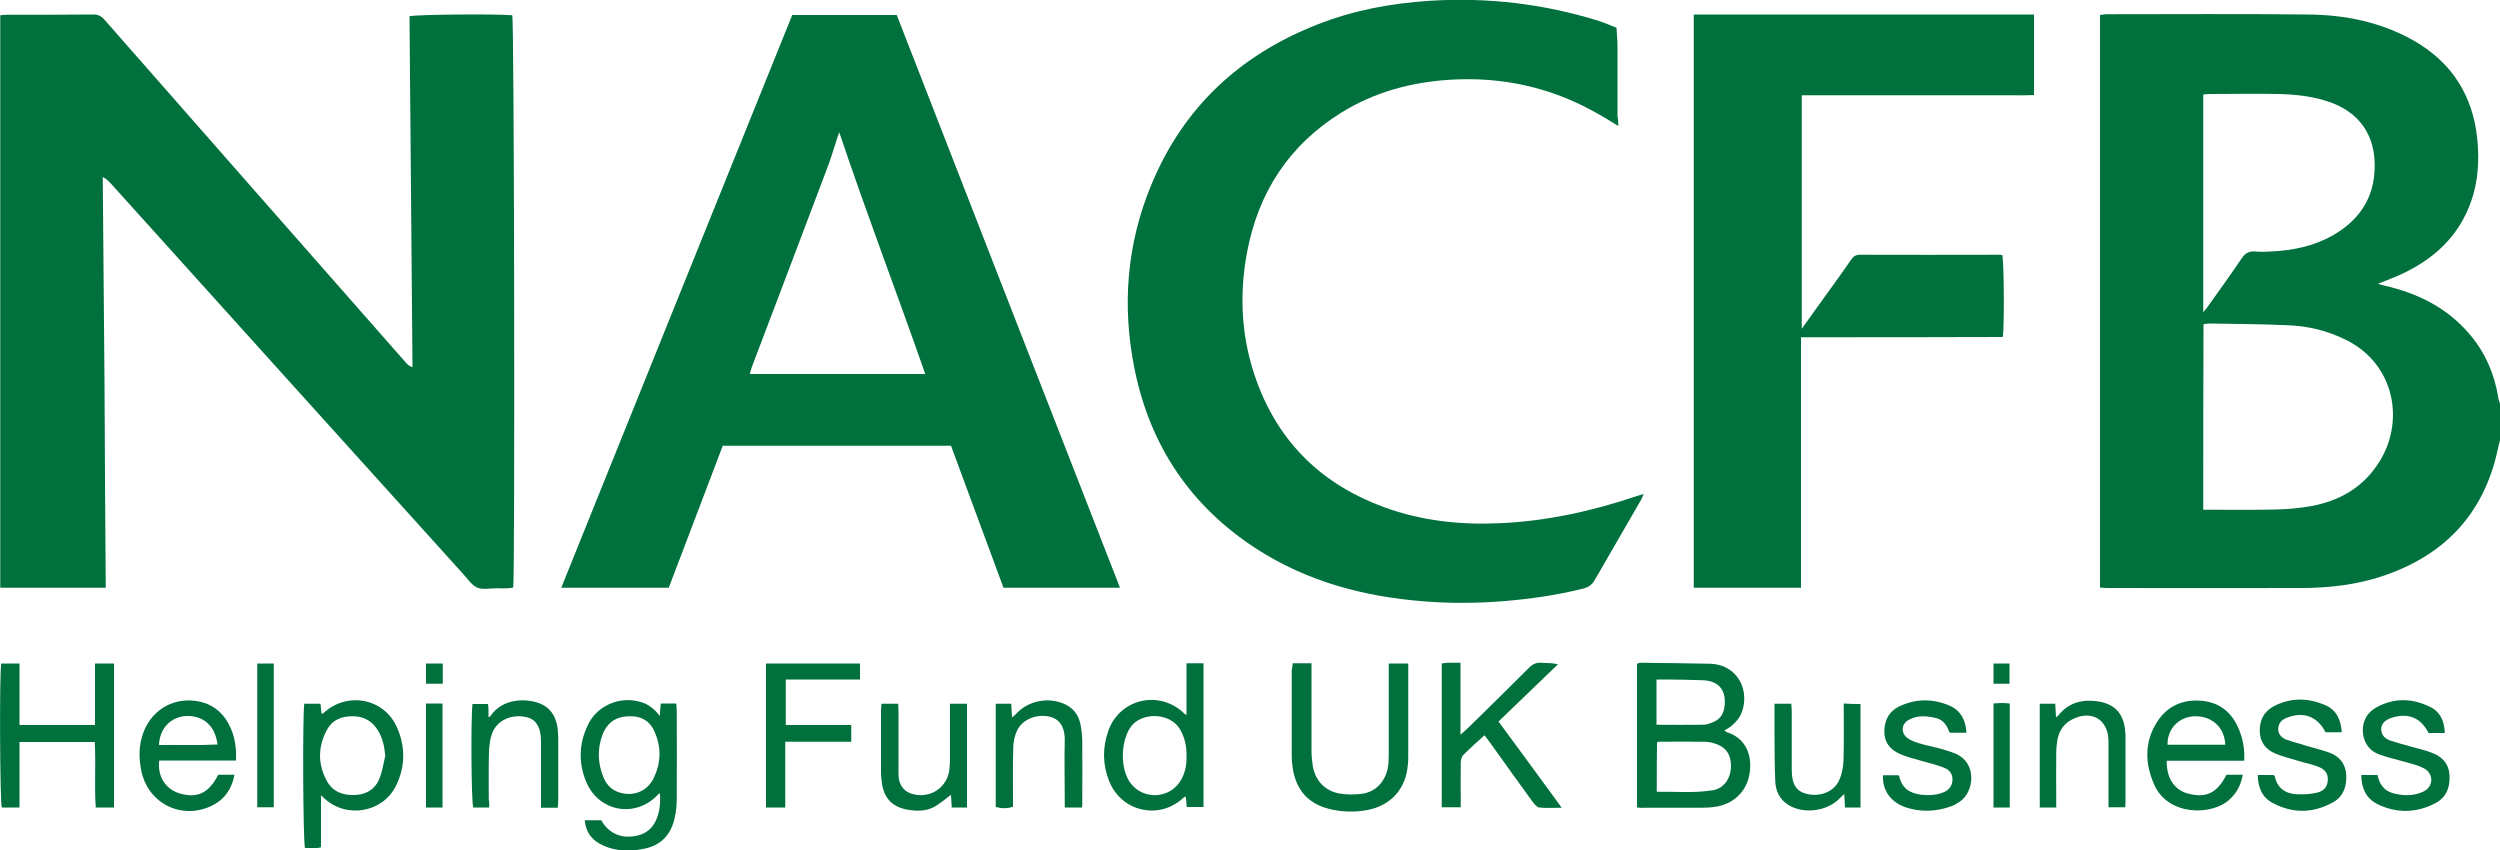
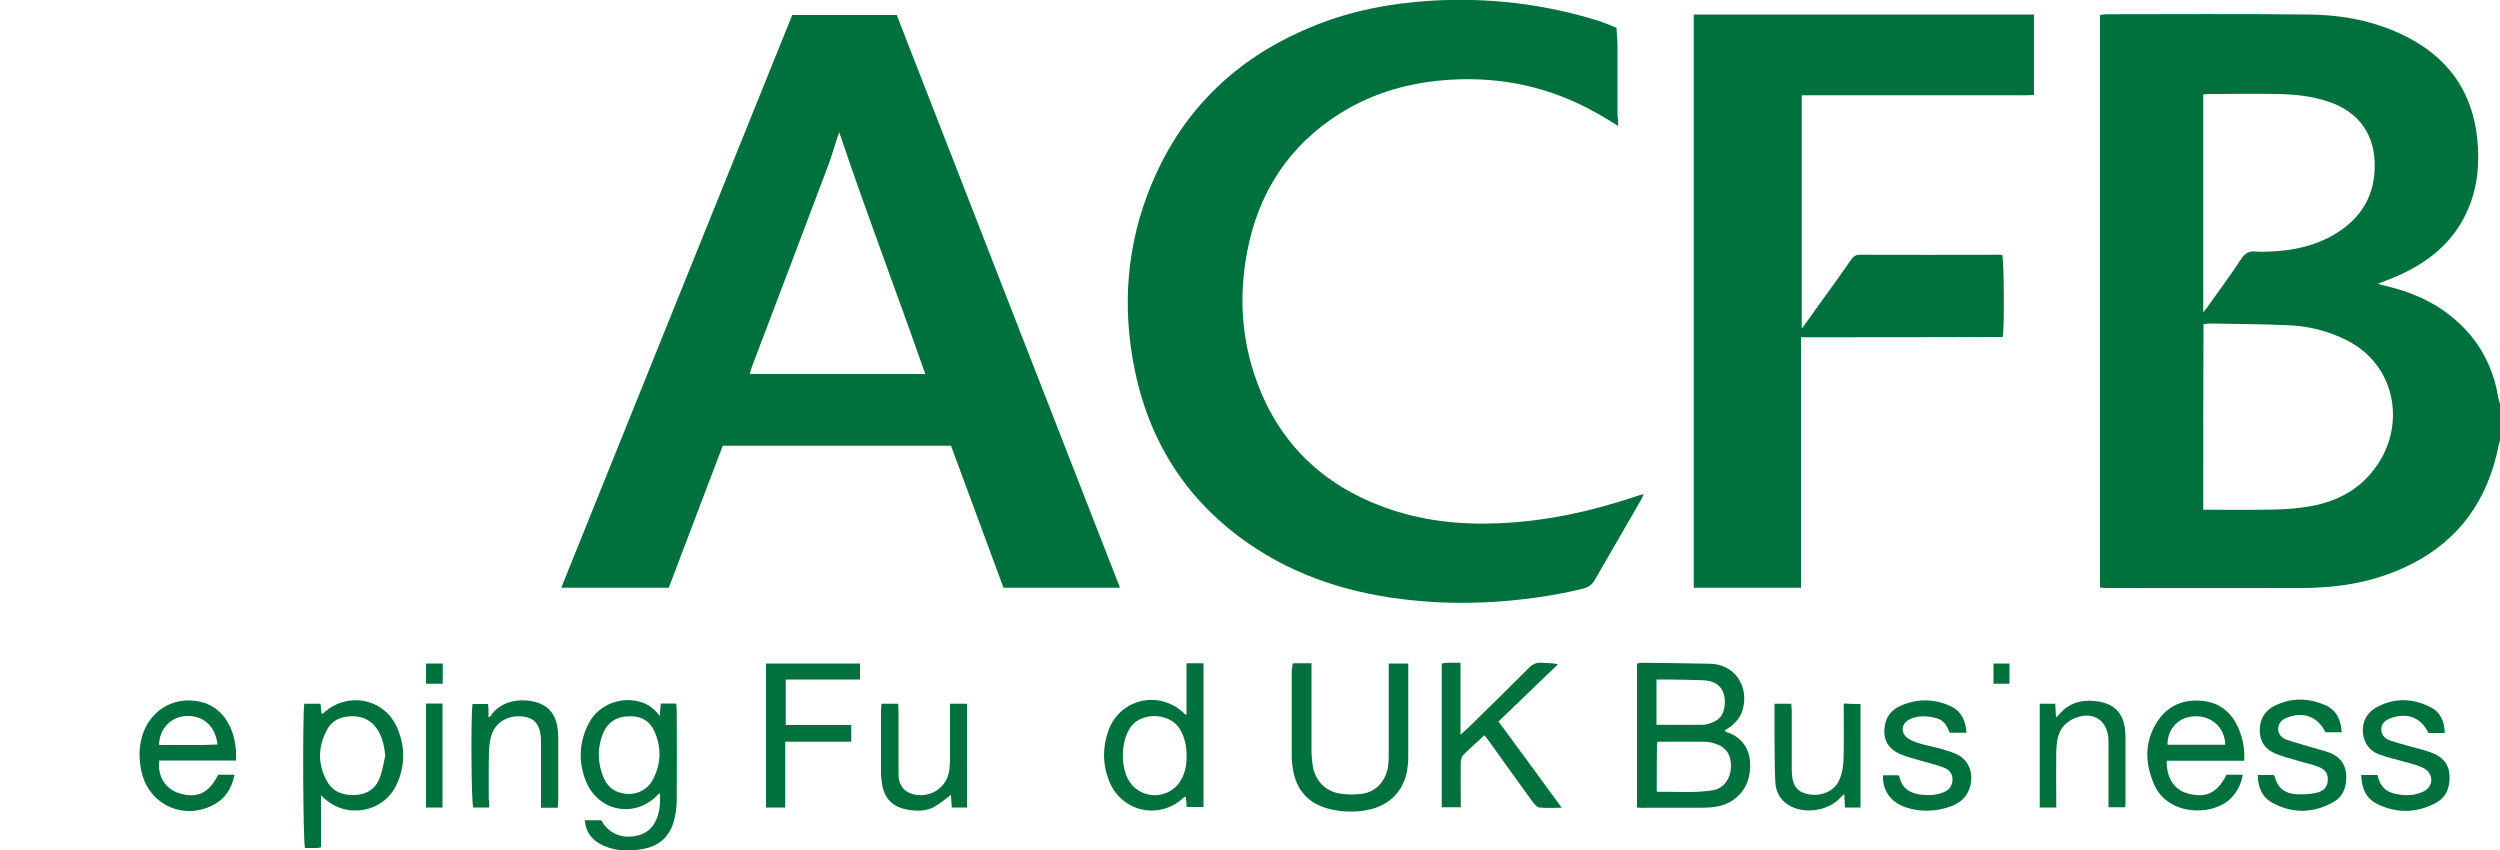
<svg xmlns="http://www.w3.org/2000/svg" version="1.1" id="Layer_1" x="0px" y="0px" viewBox="0 0 1000 340.2" style="enable-background:new 0 0 1000 340.2;" xml:space="preserve">
  <style type="text/css">
	.st0{fill:#00703C;}
</style>
  <g>
    <path class="st0" d="M1000,176.1c-0.3,1.2-0.7,2.5-0.9,3.7c-5.6,26-21.6,42.6-46.6,50.8c-10.1,3.3-20.5,4.5-31.1,4.6   c-26.2,0.1-52.4,0-78.6,0c-0.9,0-1.7-0.1-2.8-0.2c0-76.3,0-152.5,0-229c0.9-0.1,1.7-0.3,2.5-0.3c26.8,0,53.7-0.2,80.5,0.1   c15,0.1,29.4,3,42.6,10.5c15.1,8.7,23.5,21.8,25.3,39.2c1,9.7,0.2,19.1-3.6,28c-5.2,12.3-14.6,20.5-26.6,26.1c-3,1.4-6,2.5-9.5,3.9   c1,0.3,1.7,0.6,2.4,0.7c13.6,3.1,25.5,9,34.6,19.9c6,7.2,9.6,15.6,11.1,24.9c0.1,0.8,0.5,1.7,0.7,2.5   C1000,166.5,1000,171.3,1000,176.1z M881.3,203.9c1.5,0,2.7,0,3.9,0c8.3,0,16.7,0.1,25-0.1c4.8-0.1,9.6-0.5,14.4-1.4   c10.9-2,20-7.1,26.3-16.4c11.5-16.8,7.2-40.4-12.6-50.1c-7.3-3.6-15-5.5-23.1-5.8c-10.5-0.5-21-0.5-31.5-0.7   c-0.7,0-1.5,0.2-2.3,0.3C881.3,154.3,881.3,178.8,881.3,203.9z M881.3,124.9c0.7-0.9,1.1-1.3,1.4-1.7c4.7-6.6,9.5-13.2,14-19.9   c1.4-2.1,3-2.9,5.4-2.7c2.1,0.2,4.2,0.1,6.2,0c8.8-0.4,17.2-2.1,24.9-6.5c9.4-5.4,15.5-13.3,16.5-24.2c1.3-13.1-4-23.8-16.8-28.7   c-6.9-2.6-14-3.4-21.3-3.6c-9.2-0.2-18.4,0-27.6,0c-0.8,0-1.7,0.1-2.7,0.2C881.3,66.6,881.3,95.4,881.3,124.9z" />
-     <path class="st0" d="M42.3,235.1c-14.3,0-28.1,0-42.2,0c0-76.4,0-152.6,0-229C1.1,6,2,5.9,2.8,5.9c11.5,0,23,0,34.5-0.1   c1.9,0,3.2,0.6,4.5,2.1c40.1,45.7,80.3,91.4,120.5,137.1c0.6,0.7,1.3,1.4,2.7,1.9c-0.4-46.8-0.8-93.6-1.2-140.4   c2.5-0.7,34.1-1,41.1-0.4c0.8,2.3,1.1,221.8,0.4,228.9c-0.7,0.1-1.4,0.3-2.1,0.3c-1.5,0.1-3.1,0-4.6,0c-2.6,0-5.6,0.7-7.8-0.3   c-2.3-1.1-3.9-3.7-5.8-5.7c-23.9-26.4-47.7-52.9-71.6-79.3c-22.9-25.4-45.8-50.8-68.7-76.2c-1-1.1-2-2.2-3.6-3   c0.2,27.4,0.5,54.7,0.7,82.1C41.9,180.2,42.1,207.5,42.3,235.1z" />
    <path class="st0" d="M289.1,178.3c-7.2,18.9-14.4,37.8-21.6,56.8c-14.3,0-28.4,0-43,0C255.3,158.6,286.1,82.3,316.9,6   c14,0,27.8,0,41.8,0c29.7,76.3,59.4,152.6,89.3,229.1c-15.8,0-31.1,0-46.6,0c-7-18.9-14-37.8-21-56.8   C350,178.3,319.7,178.3,289.1,178.3z M370.1,149.6c-11.3-32.4-23.5-64.2-34.4-96.7c-0.3,0.8-0.5,1.4-0.7,2   c-1.3,3.8-2.4,7.8-3.8,11.5c-10.1,26.8-20.3,53.6-30.5,80.5c-0.3,0.9-0.5,1.8-0.8,2.7C323.4,149.6,346.6,149.6,370.1,149.6z" />
    <path class="st0" d="M647.3,50.4c-3.3-2-5.9-3.7-8.7-5.2c-18.2-10.3-37.8-14.6-58.7-13.3c-15.5,1-30,4.9-43.3,13.1   c-21,13-33.3,32-37.8,56c-3.3,17.7-2.2,35.2,4.1,52.1c9.1,24.5,26.4,40.9,50.8,49.8c14.8,5.4,30.2,7.1,45.9,6.4   c18.9-0.8,37.1-4.8,54.9-10.8c0.8-0.3,1.6-0.5,3-0.9c-0.5,1-0.7,1.7-1,2.2c-6.2,10.7-12.4,21.4-18.6,32.2c-1.1,1.9-2.4,2.8-4.5,3.4   c-10.7,2.7-21.5,4.2-32.4,5.1c-10.6,0.8-21.2,0.9-31.9,0c-23.7-1.9-46.2-7.9-66.4-20.9c-26.3-17-42.5-41-48.8-71.6   c-5.2-25.4-3.3-50.4,6.8-74.5c12.8-30.7,35.3-51.5,66-63.6c14.6-5.8,29.8-8.6,45.4-9.6c23-1.4,45.5,1.2,67.5,8.1   c2.4,0.8,4.7,1.8,7,2.7c0.1,2.5,0.4,5,0.4,7.5c0,9.3,0,18.6,0,28C647.3,47.7,647.3,48.8,647.3,50.4z" />
    <path class="st0" d="M720.4,134.9c0,17.1,0,33.8,0,50.4c0,16.5,0,33,0,49.8c-14.5,0-28.5,0-42.9,0c0-76.4,0-152.7,0-229.3   c45.3,0,90.6,0,136.1,0c0,10.6,0,21.2,0,32.2c-3.7,0.2-7.5,0.1-11.3,0.1c-3.9,0-7.9,0-11.8,0c-3.8,0-7.7,0-11.5,0   c-3.9,0-7.9,0-11.8,0c-3.8,0-7.7,0-11.5,0c-3.8,0-7.7,0-11.5,0c-3.9,0-7.9,0-11.8,0c-3.8,0-7.6,0-11.7,0c0,31.1,0,61.9,0,93.4   c3.5-4.9,6.6-9.2,9.7-13.5c3.4-4.7,6.8-9.4,10.1-14.2c0.9-1.3,1.8-1.9,3.5-1.9c18.5,0.1,37,0,55.6,0c0.4,0,0.9,0.1,1.3,0.1   c0.7,2.3,0.9,28.4,0.2,32.8C774.2,134.9,747.4,134.9,720.4,134.9z" />
    <path class="st0" d="M654.8,323c0-19.3,0-38.4,0-57.5c0.5-0.1,0.9-0.4,1.2-0.4c9.4,0.1,18.8,0.2,28.2,0.4c9.3,0.3,14.9,8.2,13.2,17   c-0.8,4.4-3.5,7.4-7.6,9.7c0.4,0.3,0.7,0.6,1,0.7c7.6,2.4,10.4,9.4,8.9,17.2c-1.3,6.8-6.6,11.6-13.5,12.6c-1.9,0.3-3.9,0.4-5.9,0.4   c-7.4,0-14.9,0-22.3,0C657.1,323.2,656,323.1,654.8,323z M662.7,316.7c7.6-0.1,15,0.6,22.4-0.6c4.4-0.7,7.1-4.6,7.3-9.3   c0.1-5-2-8.1-6.8-9.5c-1.3-0.4-2.6-0.6-3.9-0.6c-6.1-0.1-12.2,0-18.3,0c-0.2,0-0.4,0.2-0.6,0.4   C662.7,303.5,662.7,309.9,662.7,316.7z M662.6,289.9c6.5,0,12.6,0.1,18.7,0c1.3,0,2.6-0.5,3.8-1c2.6-1,4.1-2.9,4.6-5.6   c1-5.9-1.1-10.9-8.4-11.2c-4.6-0.2-9.2-0.2-13.8-0.3c-1.6,0-3.2,0-4.9,0C662.6,278,662.6,283.8,662.6,289.9z" />
    <path class="st0" d="M233.9,328.1c2.3,0,4.4,0,6.6,0c3.1,5.6,8.8,7.8,15.3,5.9c5.8-1.7,8.7-7.7,8.2-16.5c-0.2,0-0.5-0.1-0.5,0   c-8.9,9.9-23.8,7.5-29-4.7c-3.3-7.9-2.9-15.9,1-23.5c3.9-7.5,13.1-11,21.1-8.4c2.9,0.9,5.2,2.7,7.3,5.5c0.2-2,0.3-3.4,0.4-5   c2.1,0,4,0,6.2,0c0.1,1.2,0.2,2.2,0.2,3.3c0,11.5,0.1,23,0,34.5c0,2.6-0.2,5.3-0.8,7.8c-1.4,6.8-5.5,11.2-12.3,12.5   c-5.4,1.1-10.9,1.1-16.1-1.2C237.1,336.4,234.4,333.3,233.9,328.1z M251.9,286.5c-5.3,0-9,2.4-10.9,7.4c-2.2,5.8-1.9,11.6,0.5,17.3   c1.2,2.8,3.3,4.9,6.3,5.8c5.5,1.7,11-0.4,13.6-5.6c2.9-5.9,3.2-12,0.7-18.1C260.3,288.7,256.9,286.4,251.9,286.5z" />
    <path class="st0" d="M593.8,294.1c-3.1,2.8-5.9,5.3-8.5,7.9c-0.7,0.7-1,2.1-1,3.3c-0.1,4.7,0,9.4,0,14.1c0,1.1,0,2.2,0,3.5   c-2.6,0-4.9,0-7.6,0c0-19.2,0-38.3,0-57.5c0.8-0.1,1.5-0.3,2.3-0.3c1.6,0,3.2,0,5.2,0c0,9.6,0,18.8,0,28.8c1.5-1.4,2.5-2.2,3.4-3.1   c8-7.8,16-15.7,23.9-23.6c1.5-1.5,3-2.3,5.2-2.1c2,0.2,4.1,0,6.5,0.6c-7.9,7.6-15.8,15.2-23.8,22.9c8.4,11.4,16.7,22.7,25.3,34.5   c-3.4,0-6.2,0.2-9-0.1c-0.9-0.1-1.9-1.3-2.6-2.2c-5.7-7.8-11.3-15.7-16.9-23.5C595.5,296.4,594.8,295.4,593.8,294.1z" />
-     <path class="st0" d="M38,290c0-8.4,0-16.4,0-24.6c2.7,0,5,0,7.6,0c0,19.2,0,38.3,0,57.6c-2.4,0-4.6,0-7.3,0   c-0.6-8.7,0.1-17.4-0.4-26.2c-10.1,0-19.9,0-30.1,0c0,8.7,0,17.4,0,26.2c-2.6,0-4.9,0-7.1,0c-0.7-2.3-1-52.9-0.2-57.6   c2.3,0,4.6,0,7.3,0c0,8.2,0,16.1,0,24.6C17.8,290,27.6,290,38,290z" />
    <path class="st0" d="M517.1,265.3c2.6,0,4.8,0,7.5,0c0,1.3,0,2.5,0,3.7c0,10.4,0,20.8,0,31.2c0,2.1,0.2,4.2,0.5,6.2   c1,5.8,4.9,10,10.7,11c3,0.5,6.1,0.5,9.1,0.1c5.7-0.8,9.7-5.4,10.4-11.5c0.2-2,0.2-3.9,0.2-5.9c0-10.3,0-20.6,0-30.9   c0-1.2,0-2.4,0-3.8c2.7,0,5.1,0,7.8,0c0,1.2,0,2.3,0,3.4c0,11.2,0,22.3,0,33.5c0,1.3,0,2.6-0.2,3.9c-0.8,9.4-6.8,16-16.1,17.8   c-5.2,1-10.5,0.8-15.6-0.5c-8-2.1-12.7-7.3-14.2-15.5c-0.3-1.8-0.5-3.7-0.5-5.6c0-11.5,0-23,0-34.5   C516.9,267.2,517,266.4,517.1,265.3z" />
    <path class="st0" d="M474.6,286c0-7.2,0-13.8,0-20.7c2.4,0,4.5,0,6.8,0c0,19.2,0,38.2,0,57.5c-2.1,0-4.2,0-6.7,0   c-0.1-1.3-0.2-2.6-0.4-4c-0.2,0-0.5-0.1-0.5-0.1c-9.6,9.5-25.2,6.3-30.2-6.4c-2.6-6.6-2.6-13.3-0.3-19.9c4.5-12.8,20-16.5,30-7.4   C473.5,285.4,473.8,285.5,474.6,286z M474.6,302.4c0.1-3.9-0.7-7.6-2.8-11c-4.1-6.5-15.7-6.7-19.8-0.2c-3.7,5.7-3.9,16-0.1,21.6   c5.1,7.5,16.5,6.9,20.7-1.2C474.2,308.7,474.7,305.6,474.6,302.4z" />
    <path class="st0" d="M128.4,338.9c-0.8,0.2-1.2,0.3-1.6,0.3c-1.6,0-3.3,0-4.8,0c-0.8-2.4-1-52.9-0.3-57.7c2.1,0,4.2,0,6.5,0   c0.1,1.4,0.3,2.6,0.4,3.9c0.2,0,0.5,0.1,0.6,0c9.5-9,24.6-6.2,29.7,5.8c3.3,7.6,3.2,15.4-0.4,22.9c-5.2,10.9-19.8,13.5-28.7,5.3   c-0.3-0.3-0.6-0.5-1.4-1.3C128.4,325.4,128.4,332.1,128.4,338.9z M154.1,302.3c-0.3-3.5-1-6.7-2.6-9.6c-2.2-3.9-5.5-6.1-10.1-6.2   c-4.7-0.1-8.5,1.4-10.7,5.6c-3.6,6.7-3.6,13.7,0.1,20.4c2.4,4.3,6.5,5.7,11.2,5.5c4.7-0.2,8.2-2.4,9.9-6.9   C153,308.3,153.4,305.2,154.1,302.3z" />
    <path class="st0" d="M87.3,309.9c2,0,4.1,0,6.5,0c-1.1,5.6-3.8,9.7-8.7,12.2c-11.8,6-25.3-0.2-28.4-13c-1.3-5.6-1.3-11.1,0.8-16.5   c3.7-9.3,12.8-14.1,22.6-11.9c4.3,1,7.6,3.3,10.1,6.8c3.3,4.9,4.5,10.3,4.2,16.7c-10.3,0-20.5,0-30.7,0c-0.8,6.2,2.4,11.4,8,13.1   C78.8,319.5,83.5,317.3,87.3,309.9z M63.6,298c7.8-0.1,15.6,0.2,23.4-0.2c-0.9-7.5-5.7-11.7-12.7-11.4   C68.3,286.8,63.8,291.4,63.6,298z" />
    <path class="st0" d="M866.7,304.3c-0.2,7,3.2,11.9,8.8,13.2c7.1,1.8,11.4-0.4,15.1-7.6c2,0,4,0,6.5,0c-0.7,4-2.4,7.3-5.3,9.9   c-6.9,6.5-24.5,6.7-30.1-5.9c-3.8-8.6-4-17.3,1.3-25.4c4.1-6.2,10.2-8.8,17.5-8.2c7.4,0.6,12.3,4.7,15.1,11.5   c1.6,3.9,2.3,7.9,2.1,12.5C887.4,304.3,877.1,304.3,866.7,304.3z M890.1,297.9c-0.2-6.9-5.3-11.5-12.1-11.4   c-6.4,0.1-11.1,5-11,11.4C874.6,297.9,882.2,297.9,890.1,297.9z" />
    <path class="st0" d="M314.1,323c-2.7,0-5.1,0-7.7,0c0-19.2,0-38.3,0-57.6c12.5,0,24.9,0,37.6,0c0,2.1,0,4,0,6.4   c-9.9,0-19.7,0-29.7,0c0,6.2,0,12,0,18.2c8.7,0,17.3,0,26.2,0c0,2.4,0,4.4,0,6.7c-8.8,0-17.4,0-26.4,0   C314.1,305.5,314.1,314.1,314.1,323z" />
    <path class="st0" d="M903.1,310c2.3,0,4.3,0,6.3,0c0.2,0.2,0.4,0.3,0.5,0.5c1,4.8,4.3,7,8.9,7.2c2.6,0.1,5.3,0,7.8-0.6   c3-0.6,4.4-2.5,4.5-4.9c0.2-2.6-0.9-4.4-3.8-5.5c-2.7-1.1-5.7-1.6-8.5-2.5c-2.9-0.9-5.9-1.6-8.7-2.8c-3.8-1.6-6.1-4.5-6.2-8.9   c-0.1-4.5,1.7-7.9,5.6-10c6.9-3.6,14-3.4,20.9-0.3c4.2,1.9,6,5.8,6.3,10.7c-2.2,0-4.4,0-6.5,0c-3.1-6.2-8.7-8.4-15.2-5.9   c-2,0.7-3.5,1.9-3.7,4.2c-0.2,2.3,1.2,3.8,3.1,4.6c2.8,1,5.6,1.7,8.4,2.6c3,0.9,6.1,1.6,9.1,2.7c4,1.5,6.4,4.6,6.6,9   c0.2,4.4-1.1,8.4-5.1,10.7c-7.9,4.5-16.1,4.7-24.1,0.5C904.9,319.1,903.2,315.1,903.1,310z" />
    <path class="st0" d="M944.5,310c2.3,0,4.3,0,6.5,0c0.7,3.4,2.4,6.1,5.9,7.2c4.2,1.2,8.5,1.3,12.5-0.6c4-1.9,4.2-7,0.3-9.2   c-2-1.1-4.3-1.7-6.4-2.3c-3.8-1.1-7.6-1.9-11.3-3.2c-3.2-1.1-5.6-3.4-6.5-6.9c-1.2-4.8,0.5-9.4,4.8-11.9c7.2-4.1,14.7-3.9,22-0.2   c3.9,2,5.5,5.7,5.6,10.3c-2.2,0-4.4,0-6.5,0c-3-6.1-8.1-8.2-14.7-6.1c-2.7,0.9-4.1,2.3-4.2,4.4c-0.1,2.4,1.4,3.9,3.5,4.7   c2.7,0.9,5.4,1.6,8.2,2.4c2.8,0.8,5.7,1.4,8.5,2.5c4.1,1.5,6.8,4.3,7.1,8.9c0.3,4.9-1.3,9-5.7,11.3c-7.5,3.9-15.4,4.1-23,0.4   C946.6,319.5,944.6,315.6,944.5,310z" />
    <path class="st0" d="M753.2,310.1c2,0,4.1,0,6.1,0c0.1,0.1,0.4,0.2,0.4,0.4c1,4.8,4.2,6.8,8.8,7.4c3,0.3,5.9,0.2,8.7-0.9   c2.2-0.8,3.6-2.4,3.8-4.9c0.1-2.4-1.1-4.1-3.1-4.9c-2.9-1.2-6-1.9-9.1-2.8c-3-0.9-6.2-1.6-9-2.9c-5-2.3-6.8-6.2-5.8-11.6   c0.7-3.8,3.1-6.3,6.5-7.7c6.4-2.8,13-2.7,19.4,0.1c4.4,1.9,6.4,5.8,6.7,10.8c-2.2,0-4.3,0-6.5,0c-0.1-0.1-0.3-0.2-0.4-0.3   c-1-2.9-2.6-5.1-5.8-5.7c-3.6-0.8-7.2-1-10.5,0.9c-3,1.7-3.1,5.3-0.3,7.3c1.3,0.9,2.9,1.5,4.5,2c2.6,0.8,5.3,1.3,8,2   c2.1,0.6,4.2,1.2,6.2,2c9.5,3.7,7.8,15.9,1.9,19.5c-1.1,0.7-2.2,1.4-3.5,1.8c-6,2.1-12,2.3-18,0.3   C756.2,320.8,752.9,316.1,753.2,310.1z" />
-     <path class="st0" d="M432.8,323c-2.4,0-4.5,0-6.9,0c0-1.3,0-2.4,0-3.5c0-7.7-0.2-15.3,0-23c0.2-6.4-2.7-9-5.9-9.8   c-5.3-1.3-11.1,1-13.2,5.6c-1,2.1-1.5,4.6-1.5,7c-0.2,6.6-0.1,13.2-0.1,19.7c0,1.2,0,2.4,0,3.7c-2.4,0.8-4.6,0.7-6.9,0.1   c0-13.8,0-27.4,0-41.3c2.1,0,4,0,6.2,0c0.1,1.7,0.2,3.4,0.3,5.5c0.6-0.5,0.9-0.8,1.3-1.1c4.9-5.7,13.6-7.4,20.3-4   c3.3,1.7,5.1,4.4,5.8,7.9c0.4,1.9,0.6,3.9,0.7,5.9c0.1,8.4,0,16.9,0,25.3C433,321.5,432.9,322.1,432.8,323z" />
    <path class="st0" d="M386.8,323c-2,0-3.9,0-6.1,0c-0.1-1.8-0.2-3.6-0.3-5.1c-2.3,1.7-4.4,3.6-6.8,4.9c-3.4,1.8-7.2,1.7-10.9,1   c-5.8-1.1-9-4.5-9.9-10.3c-0.2-1.5-0.4-3-0.4-4.6c0-8.1,0-16.2,0-24.3c0-1,0.1-1.9,0.2-3.1c2.2,0,4.2,0,6.7,0   c0,1.1,0.1,2.3,0.1,3.4c0,7.7,0,15.3,0,23c0,1.1,0,2.2,0.1,3.3c0.5,3.6,2.7,5.9,6.3,6.6c6.7,1.4,12.9-2.9,13.9-9.6   c0.2-1.6,0.3-3.3,0.3-4.9c0-6,0-12,0-18.1c0-1.2,0-2.4,0-3.7c2.4,0,4.5,0,6.8,0C386.8,295.3,386.8,309,386.8,323z" />
    <path class="st0" d="M195.7,323c-2.3,0-4.3,0-6.4,0c-0.8-2.2-1-36.2-0.3-41.4c2,0,4,0,6.2,0c0.1,0.8,0.2,1.7,0.2,2.5   c0,0.9,0,1.7,0,2.8c0.4-0.2,0.7-0.3,0.8-0.5c4.7-7,13.9-7.2,19.5-5.1c4.5,1.7,6.6,5.2,7.3,9.7c0.2,1.4,0.2,2.8,0.3,4.3   c0,8.2,0,16.4,0,24.7c0,1-0.1,1.9-0.2,3.1c-2.2,0-4.3,0-6.7,0c0-1.3,0-2.3,0-3.4c0-7.1,0-14.2,0-21.4c0-0.5,0-1.1,0-1.6   c0-5.9-2-9.1-6.1-9.9c-5.8-1.2-11.4,1.3-13.4,6.4c-0.9,2.3-1.2,4.9-1.3,7.4c-0.2,6.4-0.1,12.7-0.1,19.1   C195.7,320.6,195.7,321.7,195.7,323z" />
    <path class="st0" d="M822.5,323c-2.3,0-4.3,0-6.6,0c0-13.8,0-27.6,0-41.5c2.1,0,4,0,6.2,0c0.1,1.8,0.2,3.4,0.3,5.4   c0.5-0.4,0.8-0.5,0.9-0.7c4.2-5.3,9.8-6.6,16.2-5.6c6.4,1.1,9.8,4.8,10.5,11.2c0.1,0.9,0.2,1.7,0.2,2.6c0,8.9,0,17.7,0,26.6   c0,0.5-0.1,1.1-0.1,1.9c-2.2,0-4.3,0-6.7,0c0-1.2,0-2.3,0-3.3c0-7.7,0-15.3,0-23c0-8.9-6.9-12.9-14.8-8.7c-3,1.6-4.8,4.2-5.5,7.4   c-0.4,1.9-0.6,3.9-0.6,5.9c-0.1,6.1,0,12.3,0,18.4C822.5,320.6,822.5,321.7,822.5,323z" />
    <path class="st0" d="M744.2,281.6c0,14,0,27.6,0,41.4c-2.1,0-4,0-6.2,0c-0.1-1.8-0.2-3.4-0.3-5.4c-0.7,0.7-1.2,1.1-1.7,1.6   c-4.9,5.3-14.5,6.6-20.6,2.8c-3.6-2.2-5.2-5.7-5.3-9.7c-0.3-5.9-0.2-11.8-0.3-17.7c0-4.3,0-8.5,0-13.1c2.3,0,4.3,0,6.7,0   c0.1,1,0.2,2.2,0.2,3.3c0,7.1,0,14.2,0,21.4c0,0.5,0,1.1,0,1.6c0,6,1.8,8.8,6.2,9.8c5.2,1.2,10.8-0.9,12.8-5.6   c1.1-2.4,1.6-5.2,1.7-7.9c0.2-6.3,0.1-12.7,0.1-19.1c0-1.2,0-2.3,0-3.6C740,281.6,742,281.6,744.2,281.6z" />
-     <path class="st0" d="M102.9,322.9c0-19.2,0-38.2,0-57.5c2.2,0,4.3,0,6.6,0c0,19.2,0,38.2,0,57.5   C107.3,322.9,105.2,322.9,102.9,322.9z" />
    <path class="st0" d="M177,323c-2.1,0-4.3,0-6.6,0c0-13.9,0-27.7,0-41.6c2.3,0,4.3,0,6.6,0C177,295.3,177,309,177,323z" />
-     <path class="st0" d="M803.9,323c-2.3,0-4.4,0-6.5,0c0-13.9,0-27.6,0-41.6c1.3-0.1,2.3-0.2,3.4-0.2c1,0,1.9,0.1,3.1,0.2   C803.9,295.3,803.9,309,803.9,323z" />
    <path class="st0" d="M177.1,265.4c0,2.8,0,5.3,0,8.1c-2.2,0-4.3,0-6.7,0c0-2.6,0-5.2,0-8.1C172.7,265.4,174.8,265.4,177.1,265.4z" />
    <path class="st0" d="M803.8,273.5c-2.2,0-4.2,0-6.4,0c0-2.8,0-5.3,0-8.1c2.1,0,4.1,0,6.4,0C803.8,268.1,803.8,270.7,803.8,273.5z" />
  </g>
</svg>